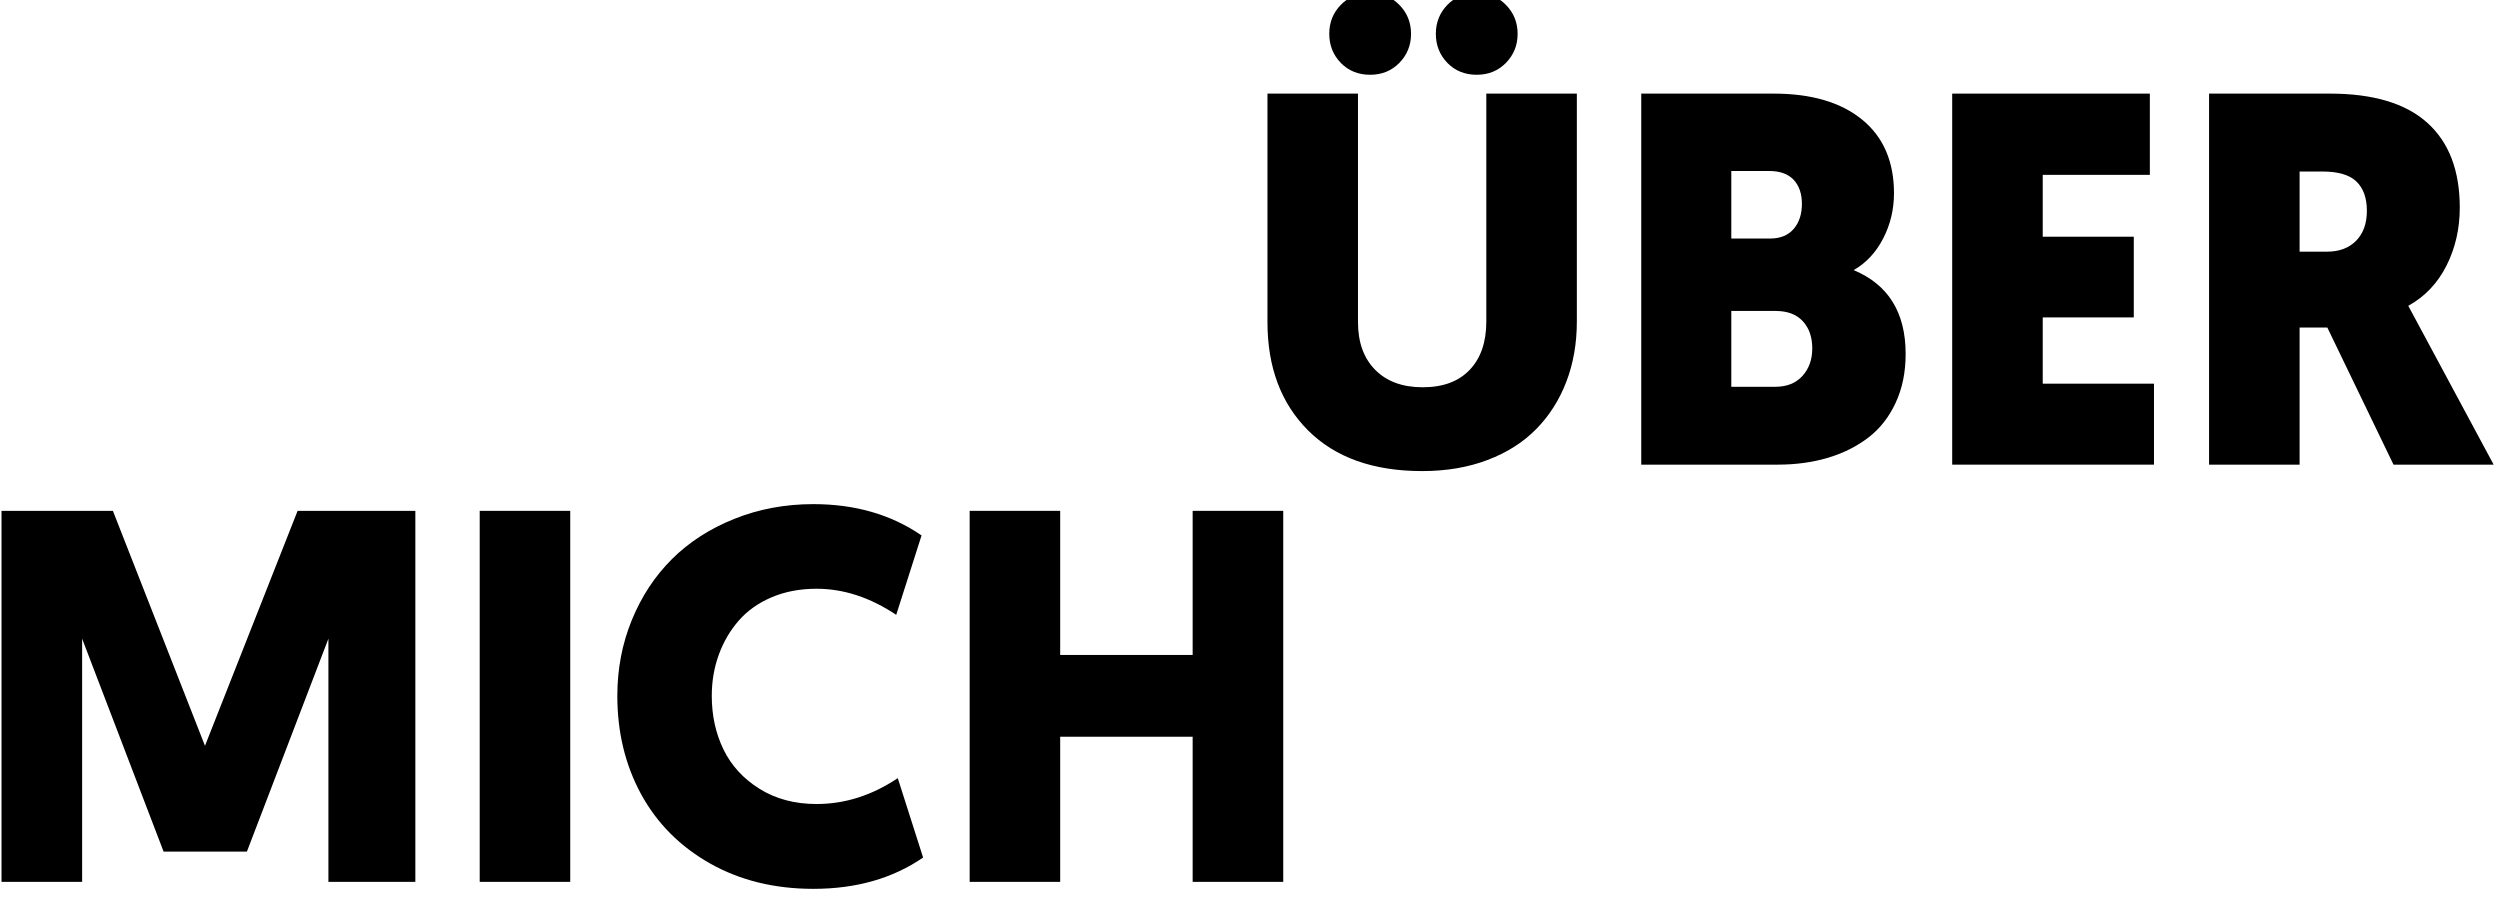
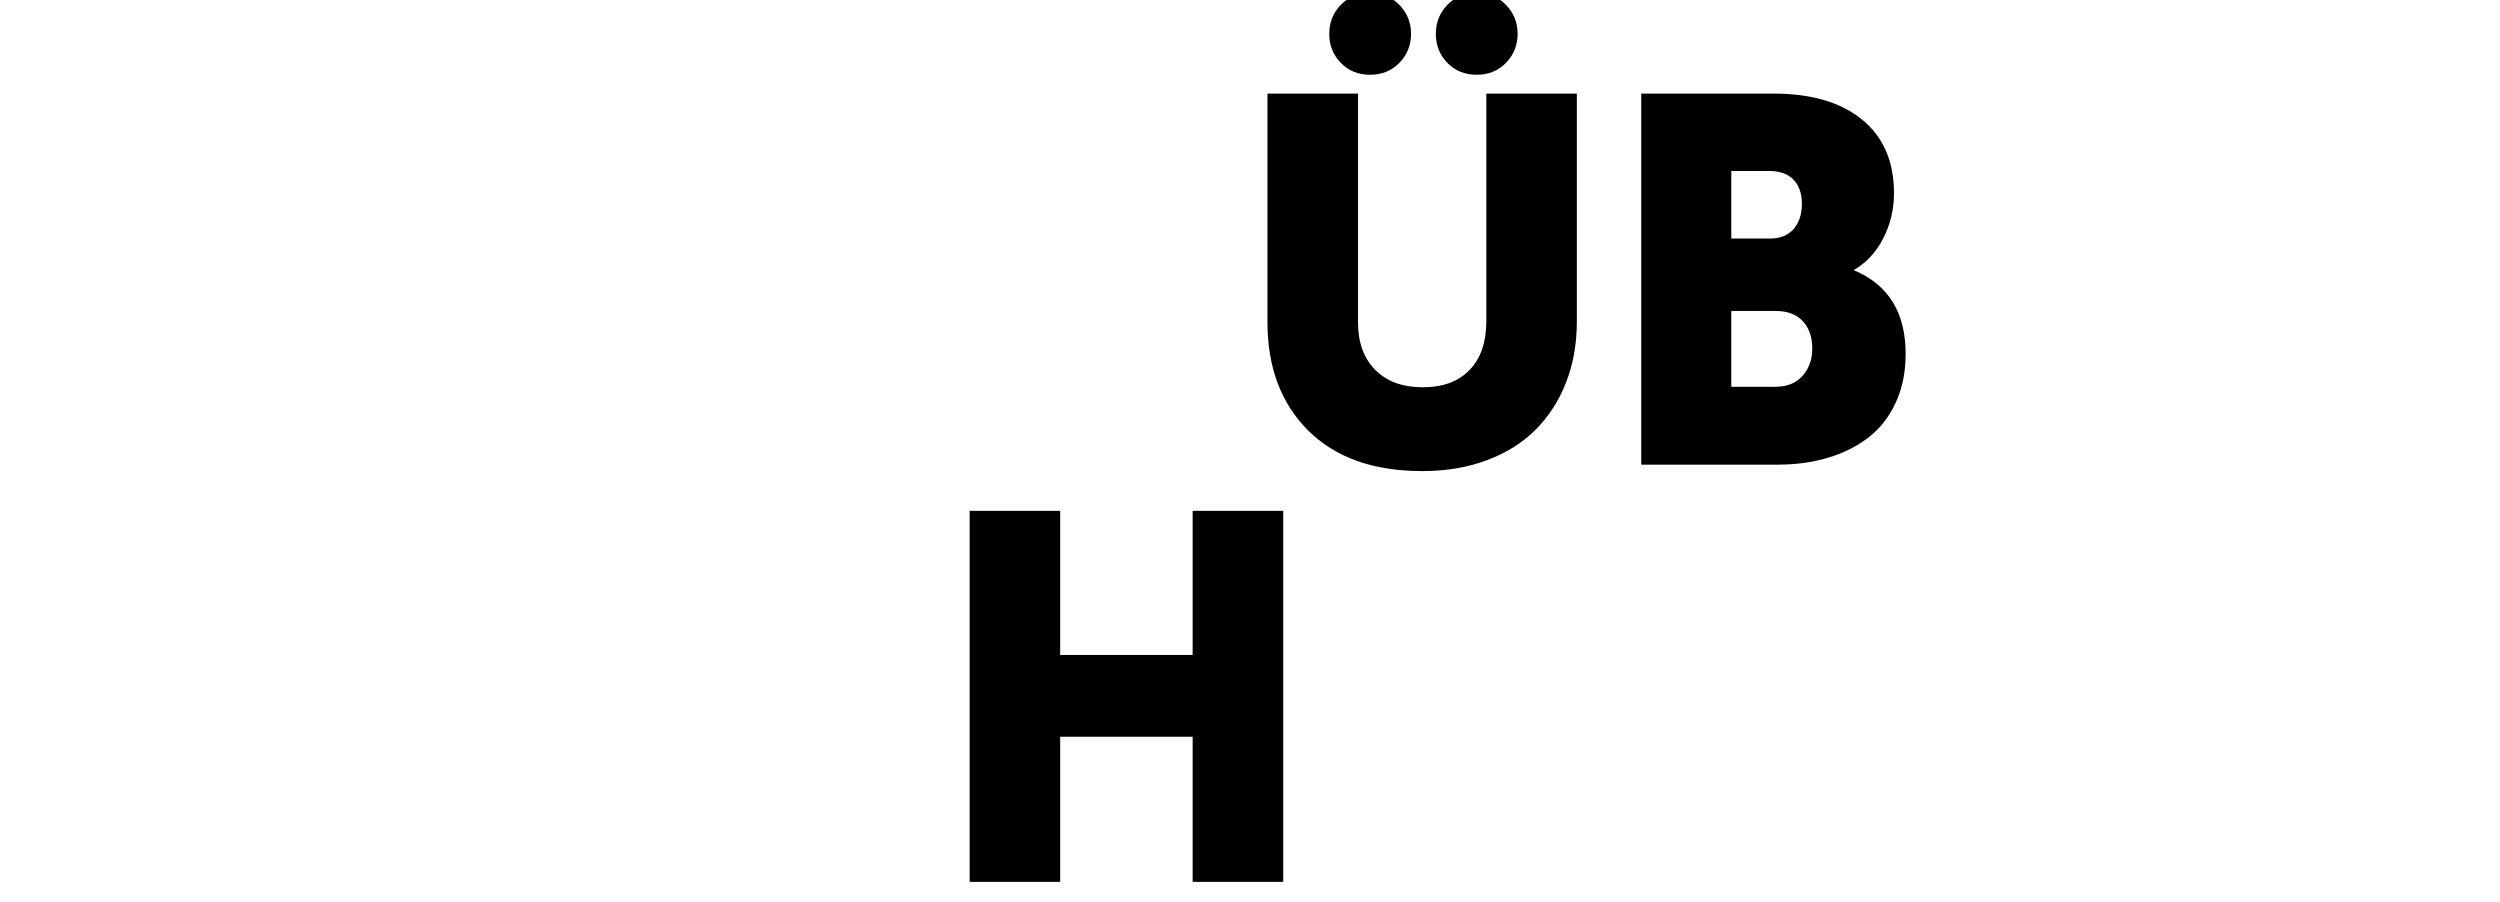
<svg xmlns="http://www.w3.org/2000/svg" width="970" zoomAndPan="magnify" viewBox="0 0 727.5 262.5" height="350" preserveAspectRatio="xMidYMid meet" version="1.0">
  <defs>
    <g />
    <clipPath id="38ba6fddb3">
      <path d="M 0.441 148 L 121 148 L 121 257 L 0.441 257 Z M 0.441 148 " clip-rule="nonzero" />
    </clipPath>
  </defs>
  <g fill="#000000" fill-opacity="1">
    <g transform="translate(359.565, 135.21)">
      <g>
        <path d="M 9.266 -41.484 L 9.266 -107.969 L 35.609 -107.969 L 35.609 -41.484 C 35.609 -35.609 37.273 -30.977 40.609 -27.594 C 43.953 -24.207 48.562 -22.516 54.438 -22.516 C 60.352 -22.516 64.914 -24.207 68.125 -27.594 C 71.344 -30.977 72.953 -35.66 72.953 -41.641 L 72.953 -107.969 L 99.297 -107.969 L 99.297 -41.641 C 99.297 -35.305 98.281 -29.477 96.25 -24.156 C 94.219 -18.844 91.305 -14.254 87.516 -10.391 C 83.734 -6.523 79.004 -3.516 73.328 -1.359 C 67.66 0.797 61.312 1.875 54.281 1.875 C 40.07 1.875 29.016 -2.062 21.109 -9.938 C 13.211 -17.82 9.266 -28.336 9.266 -41.484 Z M 30.594 -116.922 C 28.363 -119.234 27.25 -122.047 27.25 -125.359 C 27.25 -128.672 28.363 -131.477 30.594 -133.781 C 32.832 -136.094 35.688 -137.25 39.156 -137.25 C 42.562 -137.25 45.395 -136.094 47.656 -133.781 C 49.914 -131.477 51.047 -128.672 51.047 -125.359 C 51.047 -122.047 49.914 -119.234 47.656 -116.922 C 45.395 -114.609 42.562 -113.453 39.156 -113.453 C 35.688 -113.453 32.832 -114.609 30.594 -116.922 Z M 61.609 -116.922 C 59.379 -119.234 58.266 -122.047 58.266 -125.359 C 58.266 -128.672 59.379 -131.477 61.609 -133.781 C 63.848 -136.094 66.703 -137.25 70.172 -137.25 C 73.578 -137.25 76.41 -136.094 78.672 -133.781 C 80.93 -131.477 82.062 -128.672 82.062 -125.359 C 82.062 -122.047 80.93 -119.234 78.672 -116.922 C 76.41 -114.609 73.578 -113.453 70.172 -113.453 C 66.703 -113.453 63.848 -114.609 61.609 -116.922 Z M 61.609 -116.922 " />
      </g>
    </g>
  </g>
  <g fill="#000000" fill-opacity="1">
    <g transform="translate(468.042, 135.21)">
      <g>
        <path d="M 9.562 0 L 9.562 -107.969 L 48.109 -107.969 C 59.098 -107.969 67.676 -105.441 73.844 -100.391 C 80.02 -95.348 83.109 -88.207 83.109 -78.969 C 83.109 -74.258 82.055 -69.867 79.953 -65.797 C 77.848 -61.734 74.988 -58.672 71.375 -56.609 C 81.457 -52.398 86.5 -44.27 86.5 -32.219 C 86.5 -26.906 85.531 -22.164 83.594 -18 C 81.664 -13.832 79.008 -10.453 75.625 -7.859 C 72.238 -5.273 68.312 -3.316 63.844 -1.984 C 59.375 -0.66 54.531 0 49.312 0 Z M 35.766 -22.656 L 48.562 -22.656 C 51.926 -22.656 54.562 -23.707 56.469 -25.812 C 58.375 -27.926 59.328 -30.586 59.328 -33.797 C 59.328 -37.109 58.41 -39.754 56.578 -41.734 C 54.742 -43.723 52.117 -44.719 48.703 -44.719 L 35.766 -44.719 Z M 35.766 -65.797 L 47.047 -65.797 C 50.016 -65.797 52.301 -66.723 53.906 -68.578 C 55.508 -70.441 56.312 -72.879 56.312 -75.891 C 56.312 -78.848 55.508 -81.18 53.906 -82.891 C 52.301 -84.598 49.914 -85.453 46.75 -85.453 L 35.766 -85.453 Z M 35.766 -65.797 " />
      </g>
    </g>
  </g>
  <g fill="#000000" fill-opacity="1">
    <g transform="translate(558.527, 135.21)">
      <g>
-         <path d="M 9.562 0 L 9.562 -107.969 L 67.078 -107.969 L 67.078 -84.328 L 35.906 -84.328 L 35.906 -66.328 L 62.406 -66.328 L 62.406 -42.844 L 35.906 -42.844 L 35.906 -23.562 L 68.281 -23.562 L 68.281 0 Z M 9.562 0 " />
-       </g>
+         </g>
    </g>
  </g>
  <g fill="#000000" fill-opacity="1">
    <g transform="translate(633.278, 135.21)">
      <g>
-         <path d="M 9.562 0 L 9.562 -107.969 L 44.719 -107.969 C 57.32 -107.969 66.77 -105.141 73.062 -99.484 C 79.363 -93.836 82.516 -85.598 82.516 -74.766 C 82.516 -68.641 81.223 -63.016 78.641 -57.891 C 76.055 -52.773 72.352 -48.883 67.531 -46.219 L 92.375 0 L 63.234 0 L 43.969 -39.906 L 35.906 -39.906 L 35.906 0 Z M 35.906 -61.969 L 43.812 -61.969 C 47.426 -61.969 50.273 -63.031 52.359 -65.156 C 54.441 -67.289 55.484 -70.191 55.484 -73.859 C 55.484 -77.566 54.477 -80.398 52.469 -82.359 C 50.469 -84.316 47.156 -85.297 42.531 -85.297 L 35.906 -85.297 Z M 35.906 -61.969 " />
-       </g>
+         </g>
    </g>
  </g>
  <g clip-path="url(#38ba6fddb3)">
    <g fill="#000000" fill-opacity="1">
      <g transform="translate(-10.664, 256.623)">
        <g>
-           <path d="M 9.266 0 L 9.266 -107.969 L 43.516 -107.969 L 70.312 -39.594 L 97.266 -107.969 L 131.531 -107.969 L 131.531 0 L 106.234 0 L 106.234 -70.766 L 82.516 -8.812 L 58.266 -8.812 L 34.562 -70.766 L 34.562 0 Z M 9.266 0 " />
-         </g>
+           </g>
      </g>
    </g>
  </g>
  <g fill="#000000" fill-opacity="1">
    <g transform="translate(130.032, 256.623)">
      <g>
-         <path d="M 9.562 0 L 9.562 -107.969 L 35.906 -107.969 L 35.906 0 Z M 9.562 0 " />
-       </g>
+         </g>
    </g>
  </g>
  <g fill="#000000" fill-opacity="1">
    <g transform="translate(175.5, 256.623)">
      <g>
-         <path d="M 4.141 -54.125 C 4.141 -61.957 5.547 -69.312 8.359 -76.188 C 11.172 -83.062 15.062 -88.973 20.031 -93.922 C 25 -98.867 31.047 -102.77 38.172 -105.625 C 45.297 -108.488 52.973 -109.922 61.203 -109.922 C 73.348 -109.922 83.836 -106.883 92.672 -100.812 L 85.297 -77.703 C 77.723 -82.766 69.992 -85.297 62.109 -85.297 C 57.297 -85.297 52.941 -84.469 49.047 -82.812 C 45.16 -81.156 41.961 -78.883 39.453 -76 C 36.941 -73.113 35.008 -69.801 33.656 -66.062 C 32.301 -62.32 31.625 -58.344 31.625 -54.125 C 31.625 -48.406 32.766 -43.195 35.047 -38.5 C 37.328 -33.812 40.828 -30 45.547 -27.062 C 50.266 -24.125 55.785 -22.656 62.109 -22.656 C 70.391 -22.656 78.27 -25.164 85.75 -30.188 L 93.125 -7.078 C 84.289 -1.004 73.648 2.031 61.203 2.031 C 49.859 2.031 39.82 -0.438 31.094 -5.375 C 22.363 -10.32 15.688 -17.035 11.062 -25.516 C 6.445 -34.004 4.141 -43.539 4.141 -54.125 Z M 4.141 -54.125 " />
-       </g>
+         </g>
    </g>
  </g>
  <g fill="#000000" fill-opacity="1">
    <g transform="translate(272.609, 256.623)">
      <g>
        <path d="M 9.562 0 L 9.562 -107.969 L 35.906 -107.969 L 35.906 -66.031 L 74.453 -66.031 L 74.453 -107.969 L 100.812 -107.969 L 100.812 0 L 74.453 0 L 74.453 -42.234 L 35.906 -42.234 L 35.906 0 Z M 9.562 0 " />
      </g>
    </g>
  </g>
  <g fill="#000000" fill-opacity="1">
    <g transform="translate(382.973, 256.623)">
      <g />
    </g>
  </g>
  <g fill="#000000" fill-opacity="1">
    <g transform="translate(413.159, 256.623)">
      <g />
    </g>
  </g>
  <g fill="#000000" fill-opacity="1">
    <g transform="translate(443.346, 256.623)">
      <g />
    </g>
  </g>
</svg>